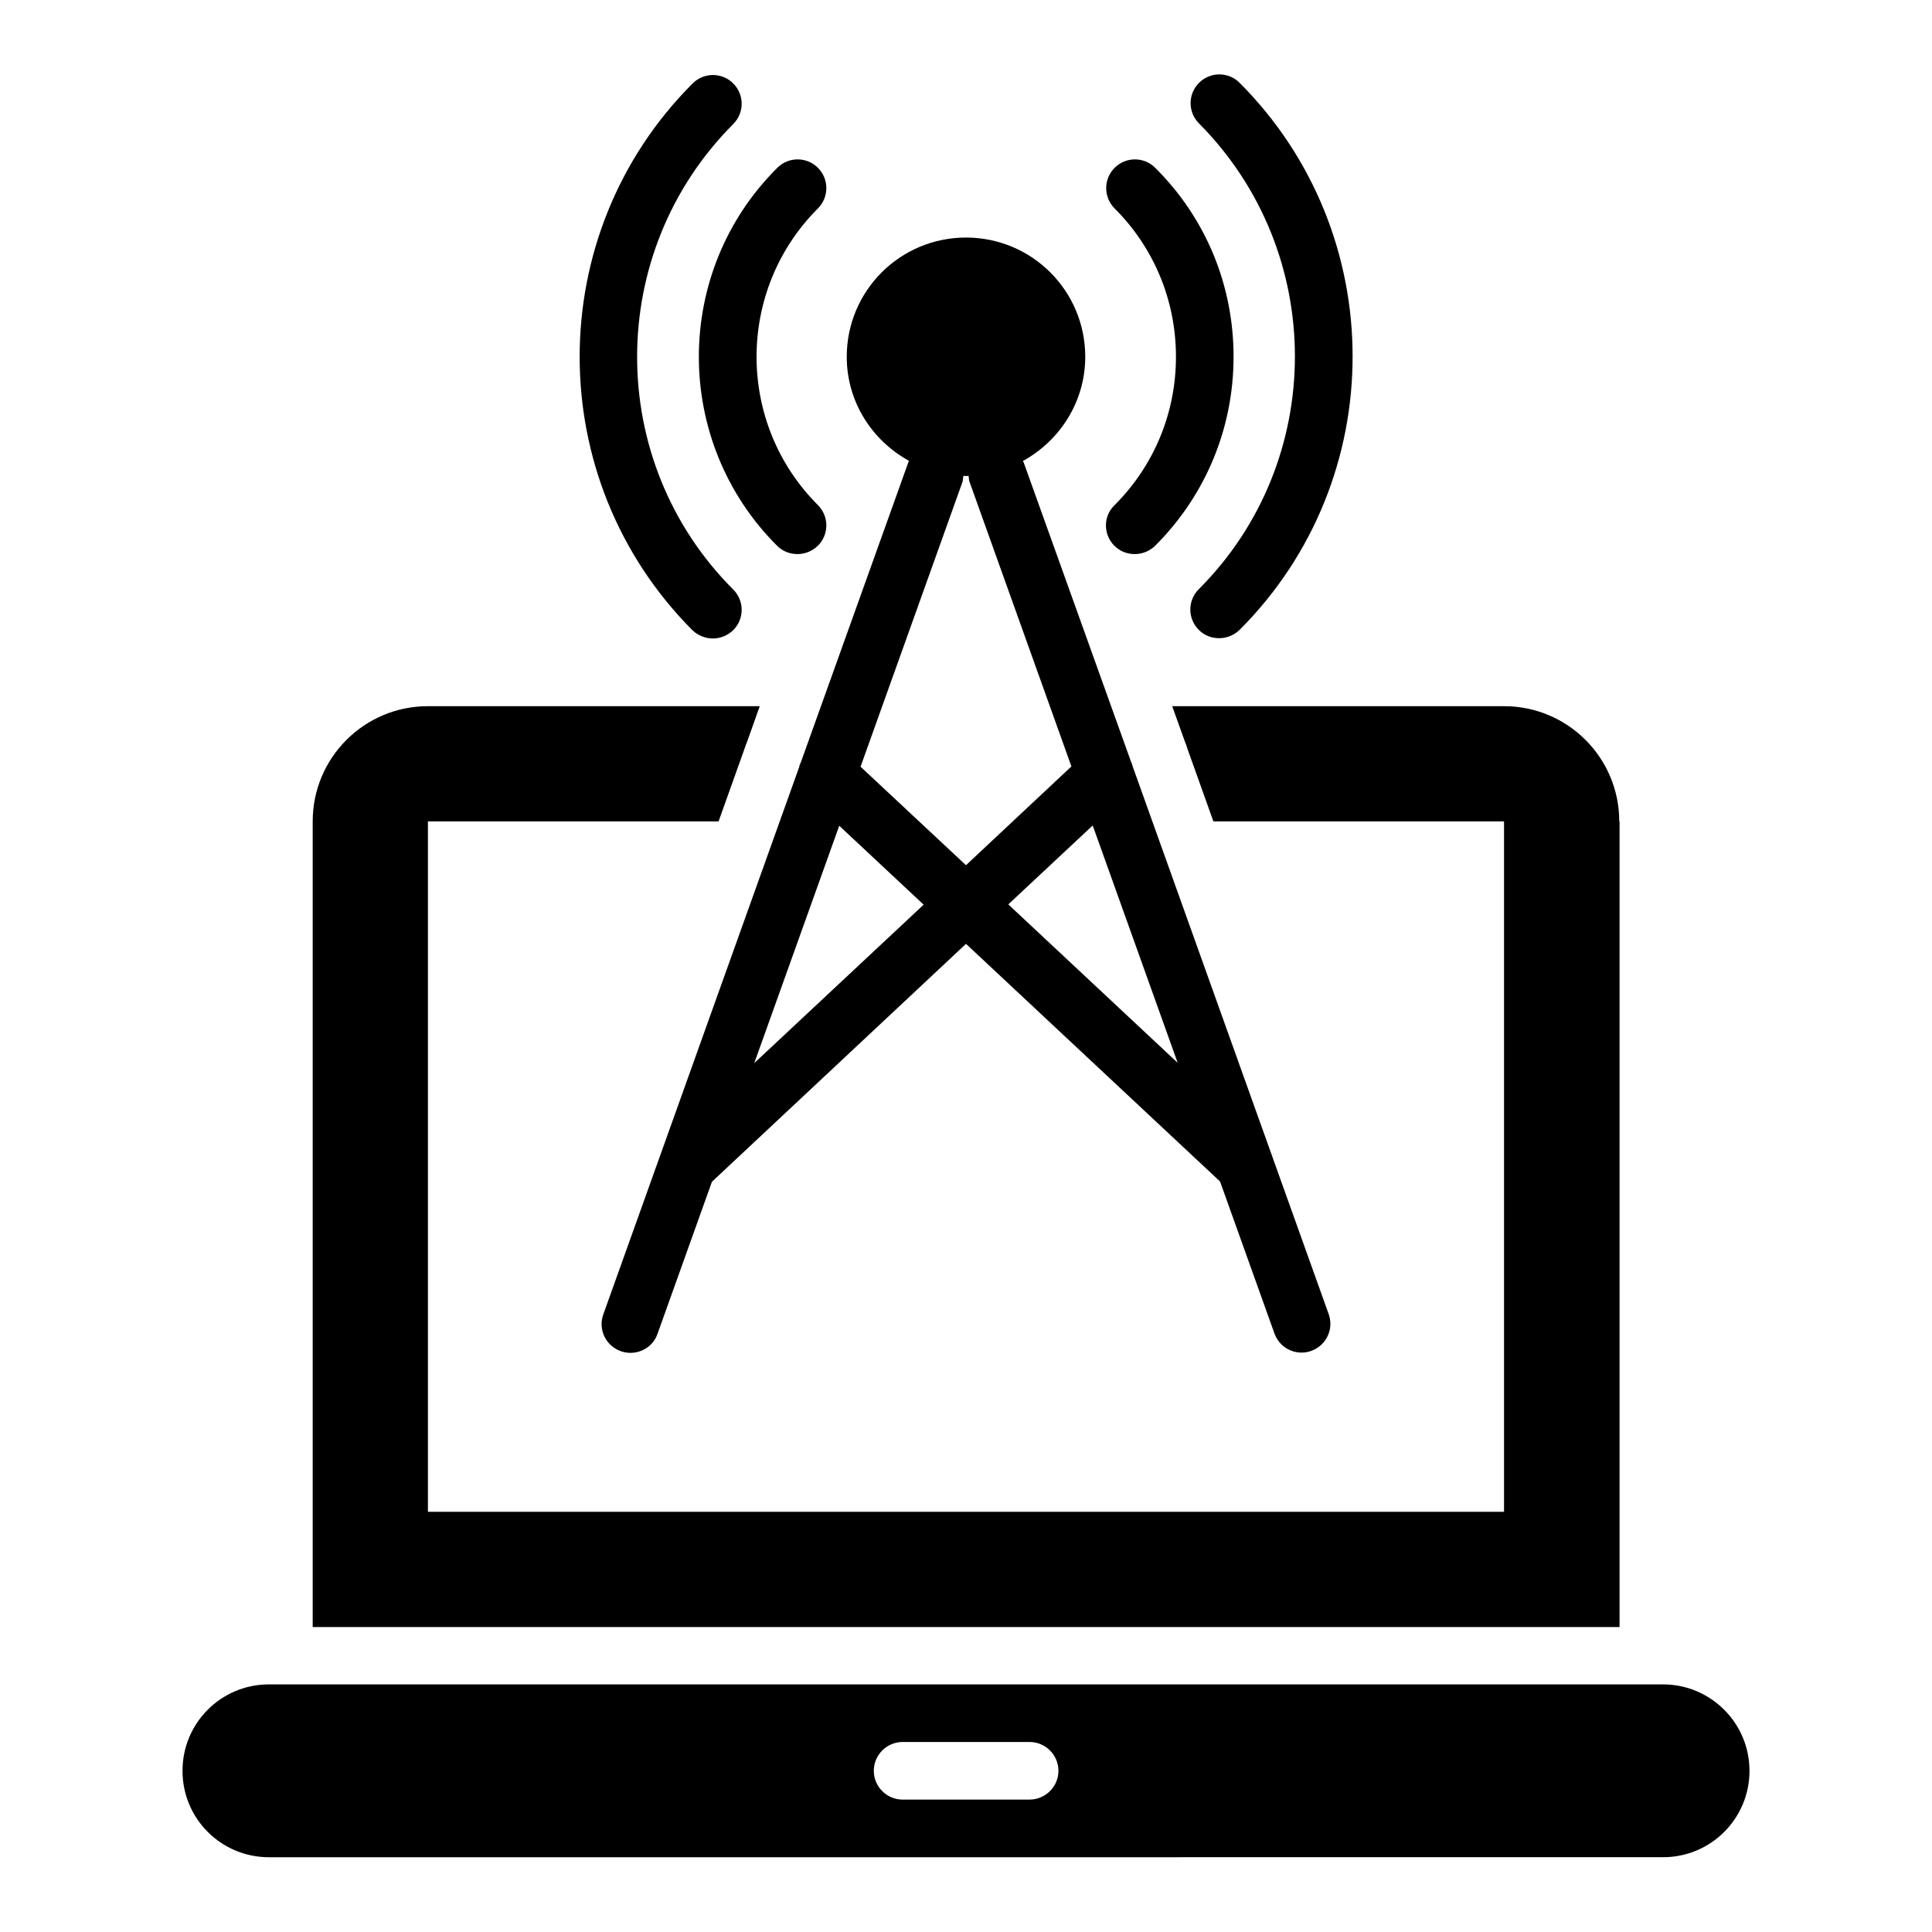
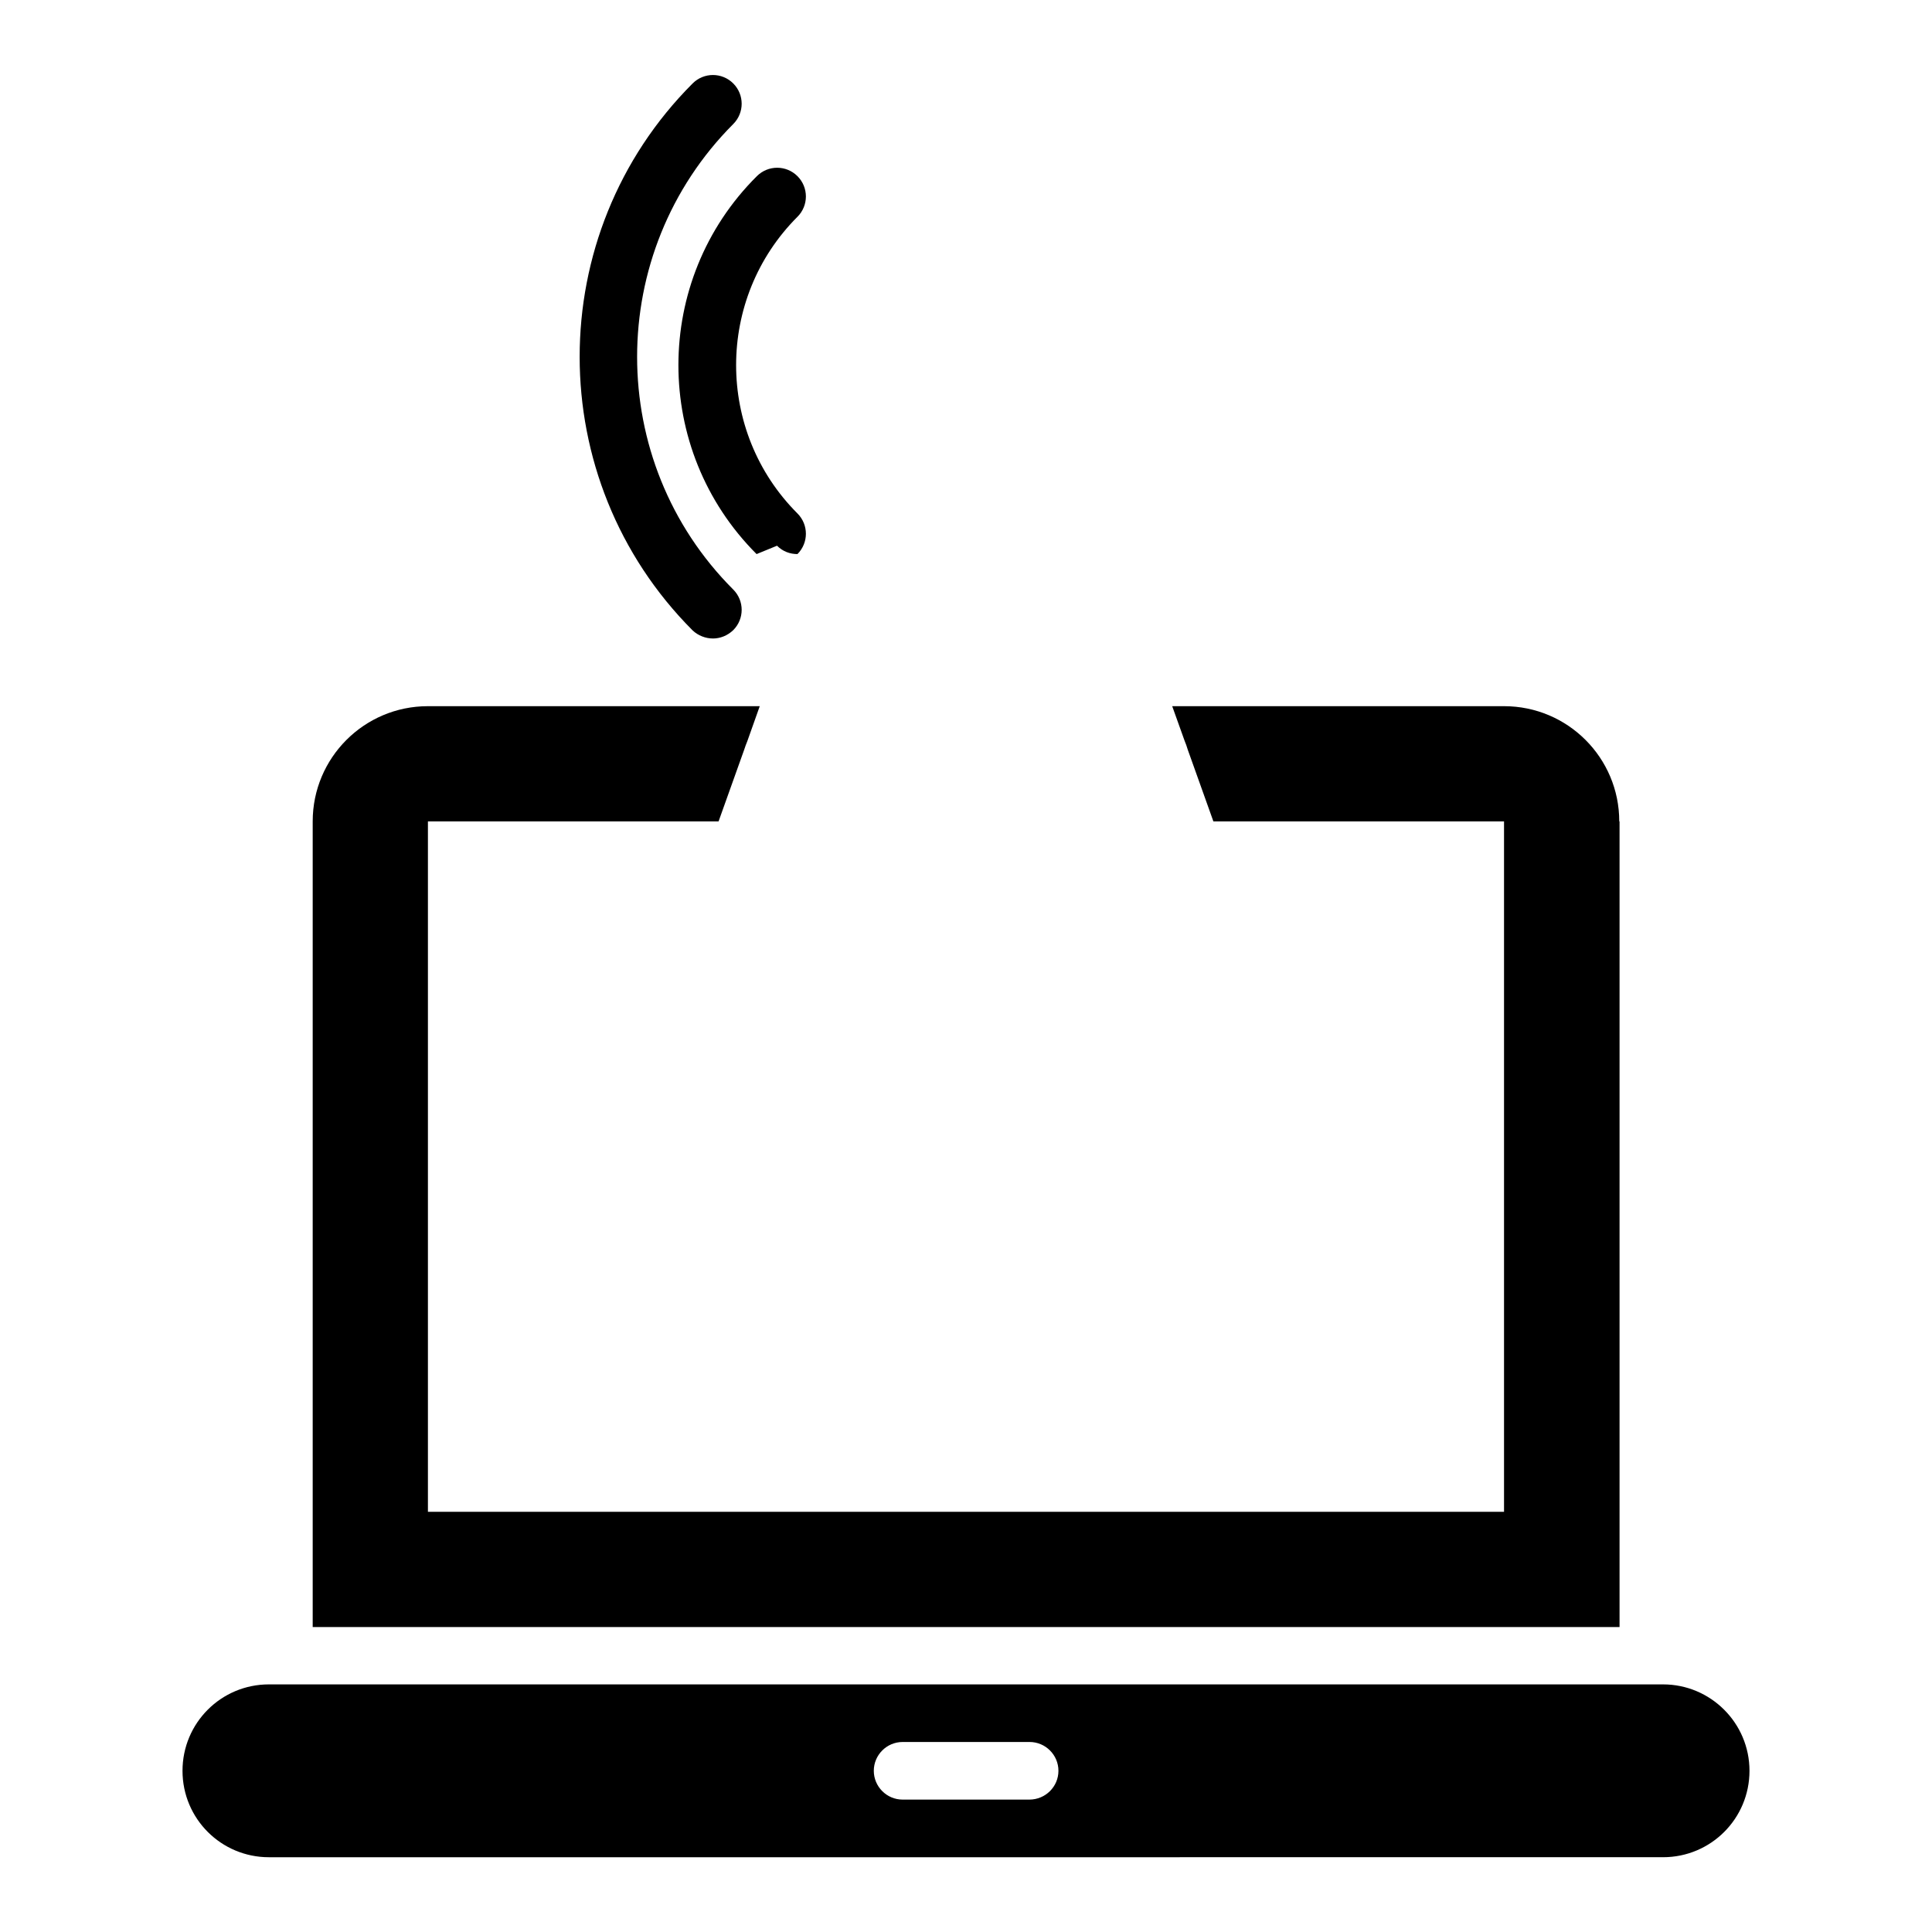
<svg xmlns="http://www.w3.org/2000/svg" fill="#000000" width="800px" height="800px" version="1.1" viewBox="144 144 512 512">
  <g>
-     <path d="m461.68 300.15c-2.977 2.977-2.977 7.785 0 10.762 1.527 1.527 3.434 2.215 5.418 2.215s3.894-0.762 5.418-2.215c39.922-39.922 39.922-104.96 0-144.96-2.977-2.977-7.785-2.977-10.762 0s-2.977 7.785 0 10.762c33.895 34.125 33.895 89.469-0.074 123.44z" />
    <path d="m332.9 313.21c1.984 0 3.894-0.762 5.418-2.215 2.977-2.977 2.977-7.785 0-10.762-33.969-33.969-33.969-89.312 0-123.36 2.977-2.977 2.977-7.785 0-10.762-2.977-2.977-7.785-2.977-10.762 0-39.922 39.922-39.922 104.96 0 144.96 1.453 1.367 3.438 2.133 5.344 2.133z" />
-     <path d="m439.31 288.62c1.527 1.527 3.434 2.215 5.418 2.215s3.894-0.762 5.418-2.215c13.359-13.359 20.762-31.145 20.762-50.074 0-18.93-7.328-36.719-20.762-50.074-2.977-2.977-7.785-2.977-10.762 0-2.977 2.977-2.977 7.785 0 10.762 10.457 10.457 16.258 24.426 16.258 39.312s-5.801 28.855-16.258 39.312c-3.055 2.898-3.055 7.785-0.074 10.762z" />
-     <path d="m349.92 288.62c1.527 1.527 3.434 2.215 5.418 2.215s3.894-0.762 5.418-2.215c2.977-2.977 2.977-7.785 0-10.762-21.68-21.68-21.68-56.945 0-78.625 2.977-2.977 2.977-7.785 0-10.762-2.977-2.977-7.785-2.977-10.762 0-27.707 27.555-27.707 72.516-0.074 100.15z" />
-     <path d="m384.88 266.11c0 0.156-0.152 0.23-0.152 0.383l-28.473 79.465c-0.23 0.457-0.383 0.84-0.457 1.297l-51.906 145.04c-1.449 3.969 0.609 8.32 4.582 9.77 0.84 0.305 1.754 0.457 2.594 0.457 3.129 0 6.106-1.91 7.176-5.039l14.426-40.305 67.328-63.047 67.328 62.977 14.426 40.305c1.145 3.129 4.047 5.039 7.176 5.039 0.84 0 1.754-0.152 2.594-0.457 3.969-1.449 6.031-5.801 4.582-9.77l-51.906-145.04c-0.152-0.457-0.23-0.918-0.457-1.297l-28.477-79.395c-0.078-0.152-0.152-0.23-0.23-0.305 9.77-5.344 16.566-15.648 16.566-27.633 0-17.48-14.121-31.602-31.602-31.602s-31.602 14.121-31.602 31.602c-0.004 11.906 6.715 22.215 16.484 27.555zm-40.992 159.62 22.52-62.898 22.367 20.914zm112.21-0.074-44.887-41.984 22.367-20.914zm-56.793-155.57c0.23 0 0.457 0.078 0.688 0.078s0.457-0.078 0.688-0.078c0.078 0.535 0.078 1.07 0.23 1.527l27.023 75.496-27.941 26.18-27.938-26.105 27.023-75.496c0.148-0.609 0.148-1.145 0.227-1.602z" />
+     <path d="m349.92 288.62c1.527 1.527 3.434 2.215 5.418 2.215c2.977-2.977 2.977-7.785 0-10.762-21.68-21.68-21.68-56.945 0-78.625 2.977-2.977 2.977-7.785 0-10.762-2.977-2.977-7.785-2.977-10.762 0-27.707 27.555-27.707 72.516-0.074 100.15z" />
    <path d="m584.73 590.38h-369.46c-12.672 0-22.902 10.23-22.902 22.902s10.23 22.902 22.902 22.902l369.46-0.004c12.672 0 22.902-10.23 22.902-22.902-0.004-12.672-10.309-22.898-22.902-22.898zm-167.94 30.531h-33.59c-4.199 0-7.633-3.434-7.633-7.633 0-4.199 3.434-7.633 7.633-7.633h33.664c4.199 0 7.633 3.434 7.633 7.633 0.004 4.199-3.434 7.633-7.707 7.633z" />
    <path d="m573.12 361.68c0-16.871-13.664-30.535-30.535-30.535h-87.938l3.281 9.16c0.305 0.762 0.609 1.527 0.84 2.367l6.793 19.008h77.023v182.97h-285.18v-182.97h77.023l6.793-19.008c0.23-0.762 0.535-1.527 0.84-2.289l3.281-9.238h-87.938c-16.871 0-30.535 13.664-30.535 30.535v213.51h346.33v-213.51z" />
  </g>
</svg>